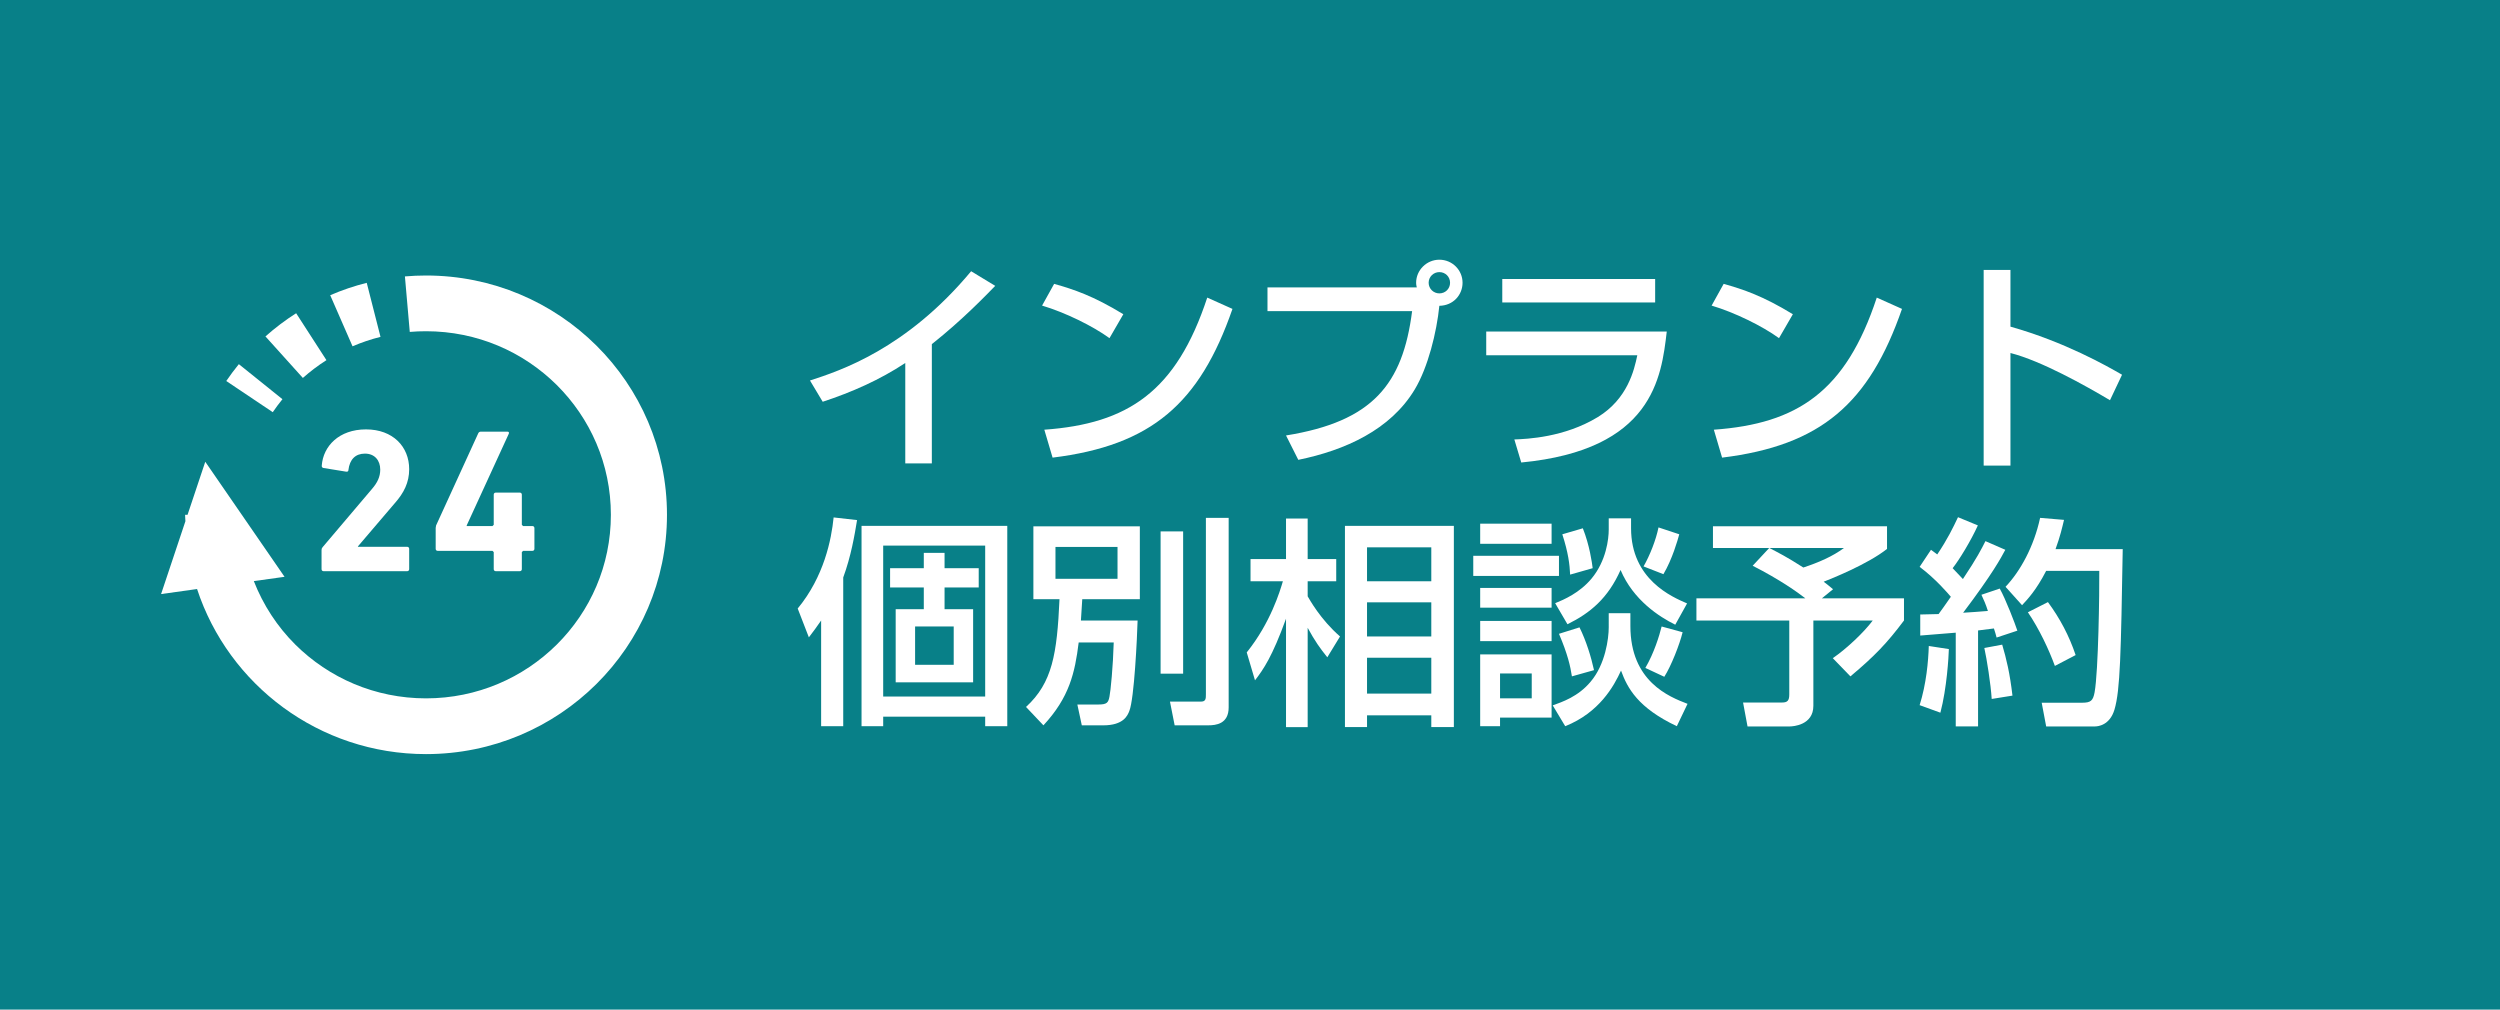
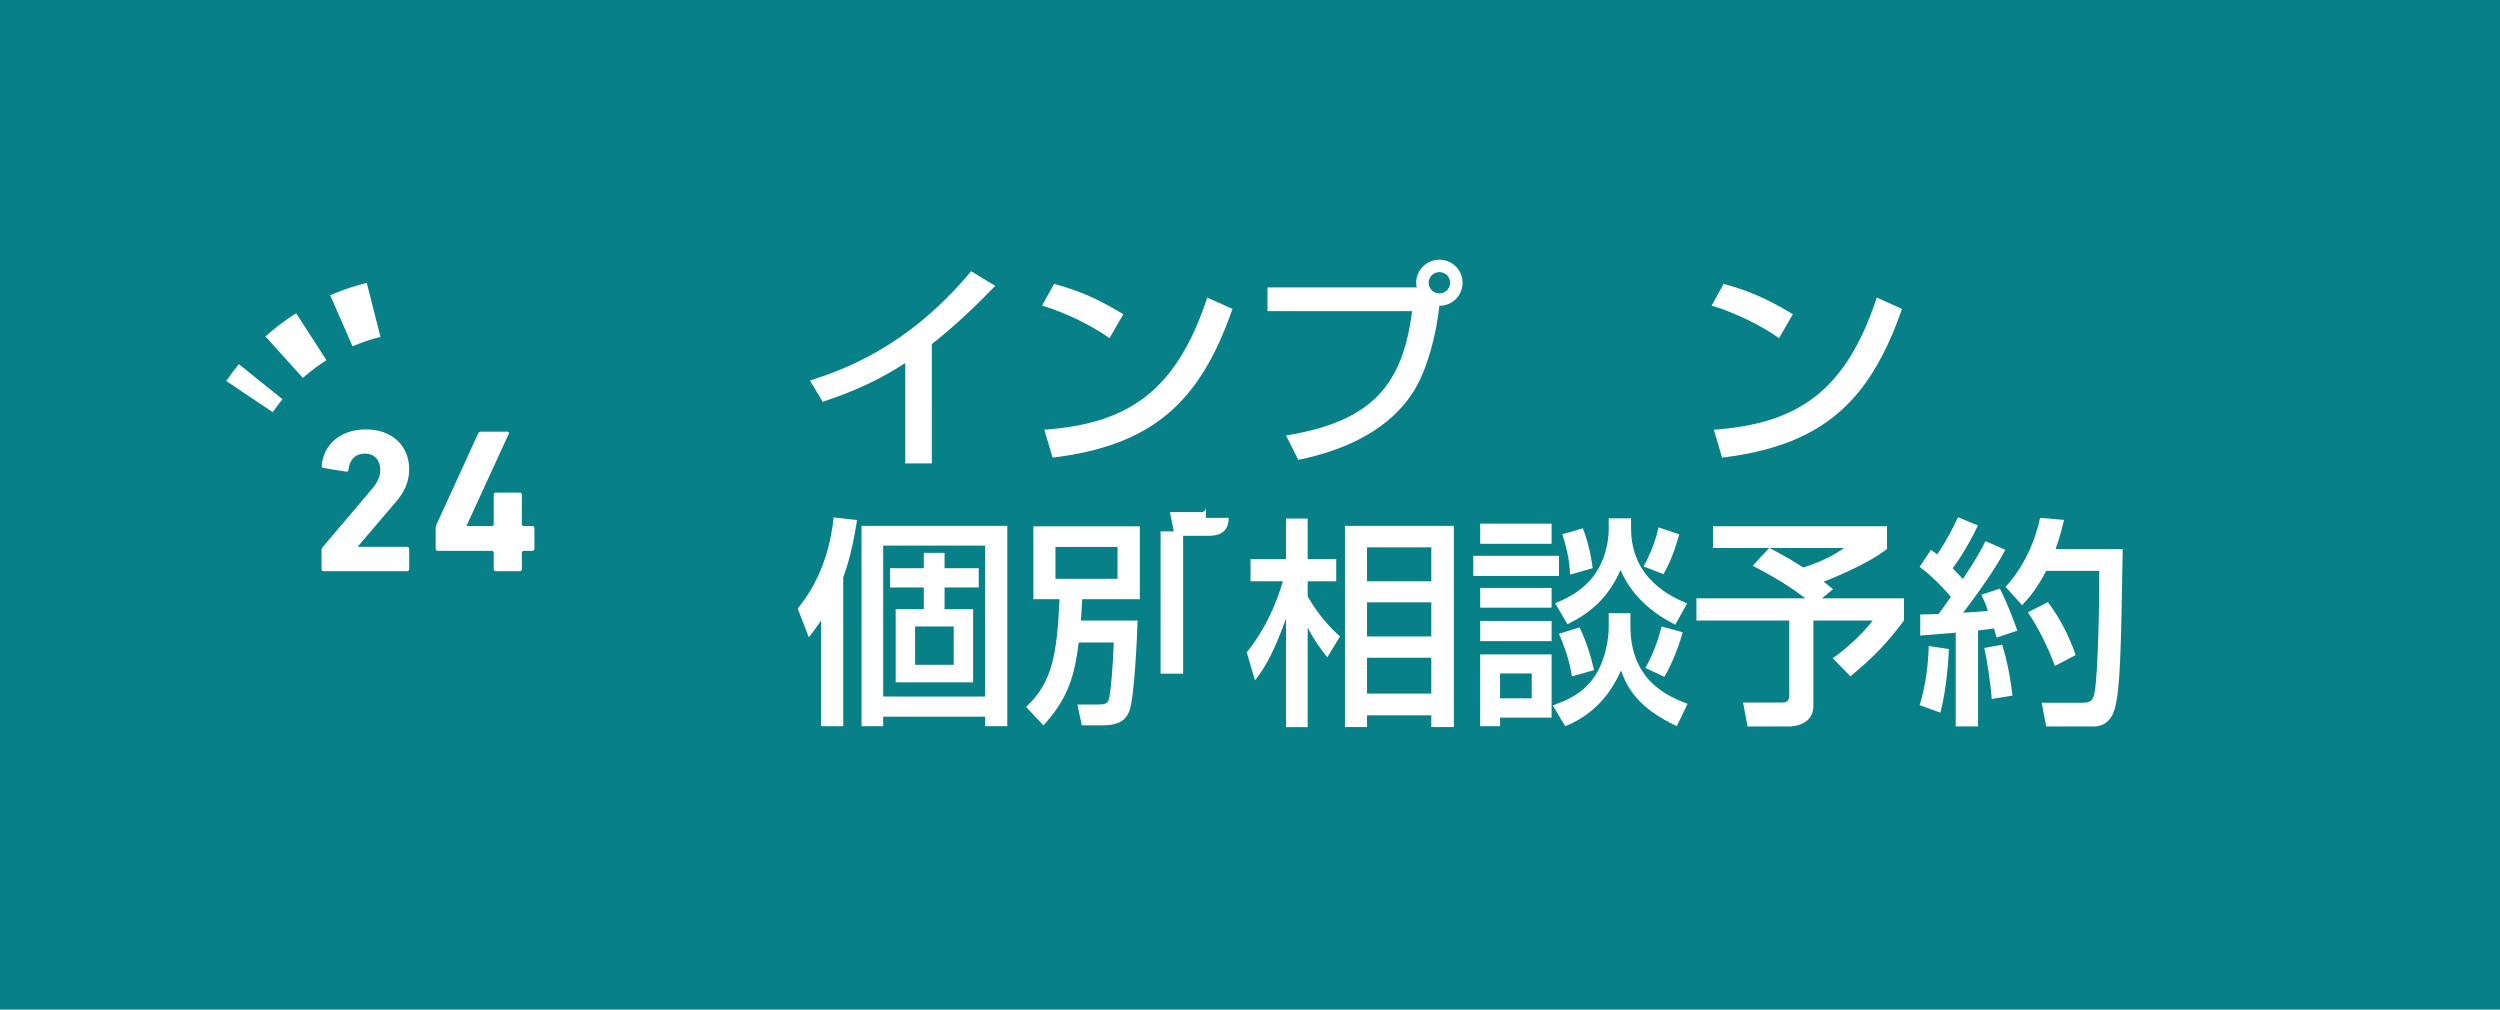
<svg xmlns="http://www.w3.org/2000/svg" version="1.1" id="レイヤー_1" x="0px" y="0px" width="312px" height="126px" viewBox="0 0 312 126" enable-background="new 0 0 312 126" xml:space="preserve">
  <rect fill="#088088" width="312" height="126" />
  <g>
    <g>
      <path fill="#FFFFFF" d="M116.293,57.832h-3.315V45.301c-3.175,2.102-6.684,3.651-10.305,4.84l-1.588-2.655    c3.76-1.217,12.033-3.928,20.111-13.636l3.008,1.825c-1.085,1.106-4.038,4.204-7.91,7.274L116.293,57.832L116.293,57.832z" />
      <path fill="#FFFFFF" d="M138.464,42.202c-2.088-1.521-5.542-3.208-8.413-4.065l1.505-2.711c2.45,0.691,4.874,1.494,8.635,3.79    L138.464,42.202z M130.331,53.627c10.417-0.747,16.462-4.73,20.333-16.487l3.148,1.411c-4.095,11.813-10.111,17.04-22.45,18.561    L130.331,53.627z" />
      <path fill="#FFFFFF" d="M160.495,54.346c10.807-1.743,14.566-6.361,15.737-15.518h-18.05v-2.96h18.634    c-0.026-0.138-0.083-0.304-0.083-0.581c0-1.577,1.311-2.876,2.897-2.876c1.616,0,2.896,1.299,2.896,2.876    c0,1.494-1.143,2.85-2.896,2.877c-0.335,3.319-1.42,7.69-3.065,10.429c-3.035,5.061-8.717,7.606-14.538,8.795L160.495,54.346z     M178.295,35.287c0,0.747,0.61,1.328,1.336,1.328c0.752,0,1.337-0.581,1.337-1.328c0-0.747-0.585-1.328-1.337-1.328    C178.905,33.959,178.295,34.541,178.295,35.287z" />
-       <path fill="#FFFFFF" d="M208.012,41.374c-0.668,5.753-1.754,14.771-18.16,16.347l-0.863-2.877    c1.587-0.056,6.238-0.249,10.418-2.793c3.704-2.269,4.539-5.837,4.929-7.717h-18.855v-2.959H208.012z M206.563,34.817v2.932    h-19.079v-2.932H206.563z" />
      <path fill="#FFFFFF" d="M222.021,42.202c-2.089-1.521-5.543-3.208-8.412-4.065l1.504-2.711c2.45,0.691,4.874,1.494,8.636,3.79    L222.021,42.202z M213.888,53.627c10.42-0.747,16.462-4.73,20.333-16.487l3.148,1.411c-4.096,11.813-10.111,17.04-22.452,18.561    L213.888,53.627z" />
-       <path fill="#FFFFFF" d="M250.905,33.684v7.081c6.769,1.908,12.061,4.923,13.926,6.002l-1.504,3.181    c-3.12-1.853-8.605-4.923-12.422-5.892v14.051h-3.344V33.684H250.905z" />
      <path fill="#FFFFFF" d="M102.478,77.438c-0.557,0.802-0.891,1.271-1.532,2.103l-1.393-3.598c3.287-3.982,4.206-8.602,4.484-11.368    l2.925,0.332c-0.307,1.882-0.752,4.509-1.727,7.163v18.561h-2.758V77.438z M125.708,65.626v25.005h-2.757v-1.188h-12.729v1.188    h-2.702V65.626H125.708z M110.222,68.088v18.837h12.729V68.088H110.222z M117.881,69.001v1.908h4.263v2.408h-4.263v2.71h3.565    v9.127h-9.665v-9.127h3.509v-2.71h-4.206v-2.408h4.206v-1.908H117.881z M114.204,78.186v4.785h4.819v-4.785H114.204z" />
-       <path fill="#FFFFFF" d="M134.62,80.176c-0.473,3.817-1.169,6.861-4.4,10.346l-2.173-2.295c3.287-3.015,3.872-6.611,4.178-13.444    h-3.259v-9.1h13.286v9.1h-7.186c-0.083,1.163-0.111,1.714-0.167,2.656h7.074c-0.056,2.047-0.417,9.765-1.03,11.285    c-0.223,0.58-0.724,1.798-3.259,1.798h-2.674l-0.557-2.6h2.646c1.058,0,1.226-0.249,1.365-0.997    c0.139-0.636,0.446-3.761,0.529-6.749H134.62L134.62,80.176z M131.723,68.254v3.983h7.744v-3.983H131.723z M144.842,66.316h2.813    v17.76h-2.813V66.316z M150.496,64.631h2.841v23.65c0,2.073-1.588,2.24-2.563,2.24h-4.178l-0.585-2.961h3.872    c0.612,0,0.612-0.386,0.612-0.912L150.496,64.631L150.496,64.631z" />
+       <path fill="#FFFFFF" d="M134.62,80.176c-0.473,3.817-1.169,6.861-4.4,10.346l-2.173-2.295c3.287-3.015,3.872-6.611,4.178-13.444    h-3.259v-9.1h13.286v9.1h-7.186c-0.083,1.163-0.111,1.714-0.167,2.656h7.074c-0.056,2.047-0.417,9.765-1.03,11.285    c-0.223,0.58-0.724,1.798-3.259,1.798h-2.674l-0.557-2.6h2.646c1.058,0,1.226-0.249,1.365-0.997    c0.139-0.636,0.446-3.761,0.529-6.749H134.62L134.62,80.176z M131.723,68.254v3.983h7.744v-3.983H131.723z M144.842,66.316h2.813    v17.76h-2.813V66.316z M150.496,64.631h2.841c0,2.073-1.588,2.24-2.563,2.24h-4.178l-0.585-2.961h3.872    c0.612,0,0.612-0.386,0.612-0.912L150.496,64.631L150.496,64.631z" />
      <path fill="#FFFFFF" d="M155.593,81.421c2.98-3.706,4.15-7.661,4.512-8.879h-4.039v-2.767h4.429v-5.062h2.702v5.062h3.564v2.767    h-3.564v1.88c0.223,0.36,1.56,2.851,4.038,5.008l-1.587,2.601c-0.892-1.108-1.532-1.993-2.451-3.681v12.393h-2.702V77.215    c-1.727,4.759-2.813,6.309-3.871,7.69L155.593,81.421z M181.441,65.626v25.116h-2.815v-1.466h-8.021v1.466h-2.756V65.626H181.441z     M170.605,68.31v4.232h8.021V68.31H170.605L170.605,68.31z M170.605,75.169v4.261h8.021v-4.261H170.605z M170.605,82.086v4.479    h8.021v-4.479H170.605z" />
      <path fill="#FFFFFF" d="M183.863,69.361h10.696v2.517h-10.696V69.361z M193.639,67.867h-8.912v-2.517h8.912V67.867z     M184.727,73.372h8.912v2.462h-8.912V73.372z M184.727,77.493h8.912v2.517h-8.912V77.493z M184.727,81.671h8.912v7.882h-6.434    v1.078h-2.479V81.671L184.727,81.671z M187.205,84.049v3.099h3.955v-3.099H187.205z M200.77,76.525h2.703v1.604    c0,6.914,4.819,8.824,7.131,9.709l-1.337,2.792c-4.848-2.295-6.156-4.728-6.964-6.941c-0.892,1.965-2.729,5.255-6.965,6.941    l-1.559-2.599c1.144-0.415,3.175-1.078,4.735-2.96c1.839-2.156,2.255-5.395,2.255-6.774V76.525L200.77,76.525z M200.77,64.686    h2.787v1.245c0,6.39,5.125,8.574,6.99,9.376l-1.475,2.657c-2.008-0.997-5.238-3.072-6.825-6.832    c-1.561,3.512-3.76,5.364-6.629,6.774l-1.533-2.627c1.089-0.442,3.037-1.273,4.54-3.071c1.839-2.214,2.145-4.951,2.145-6.113    V64.686z M197.121,78.295c0.837,1.688,1.449,3.679,1.812,5.339l-2.758,0.776c-0.196-1.274-0.529-2.767-1.615-5.311L197.121,78.295    z M197.538,65.931c0.836,2.103,1.144,4.287,1.228,4.979l-2.813,0.802c-0.056-1.244-0.224-2.71-0.977-5.032L197.538,65.931z     M209.572,66.679c-0.195,0.719-0.864,3.097-1.978,4.979l-2.479-0.968c0.808-1.412,1.561-3.348,1.866-4.869L209.572,66.679z     M209.99,78.902c-0.362,1.494-1.421,4.206-2.285,5.561l-2.367-1.105c1.087-1.854,1.755-4.039,2.033-5.172L209.99,78.902z" />
      <path fill="#FFFFFF" d="M220.796,68.393h-7.019v-2.711h21.724v2.821c-2.393,1.91-7.045,3.763-7.907,4.094    c0.334,0.25,0.749,0.581,1.17,0.94l-1.395,1.135h10.248v2.767c-2.116,2.821-3.647,4.425-6.685,6.972l-2.199-2.271    c1.726-1.188,3.871-3.208,4.985-4.701h-7.41v10.649c0,2.407-2.533,2.572-2.952,2.572h-5.265l-0.557-2.987h4.875    c0.668,0,0.892-0.248,0.892-0.997v-9.237h-11.588v-2.768h13.593c-0.917-0.719-3.147-2.324-6.574-4.065L220.796,68.393z     M220.823,68.393c1.115,0.581,2.118,1.078,4.234,2.434c1.922-0.637,3.648-1.382,5.068-2.434H220.823z" />
      <path fill="#FFFFFF" d="M239.65,76.689c0.837-0.027,1.478-0.027,2.285-0.053c0.336-0.471,0.78-1.053,1.531-2.159    c-0.305-0.36-1.865-2.212-3.896-3.734l1.417-2.129c0.25,0.165,0.503,0.387,0.78,0.58c1.283-1.909,1.951-3.291,2.591-4.648    l2.479,1.024c-0.864,1.908-2.313,4.285-3.148,5.339c0.196,0.193,0.695,0.719,1.28,1.354c1.756-2.629,2.313-3.736,2.814-4.73    l2.479,1.081c-0.528,0.995-1.588,2.986-5.264,7.855c1.029-0.057,2.087-0.14,3.09-0.223c-0.278-0.885-0.501-1.354-0.807-2.019    l2.284-0.773c0.726,1.271,1.922,4.397,2.201,5.254l-2.591,0.858c-0.11-0.442-0.168-0.608-0.335-1.134    c-0.611,0.083-1.309,0.166-1.978,0.249v11.977h-2.786v-11.7c-0.614,0.056-3.732,0.306-4.43,0.359v-2.629H239.65z M243.218,81.005    c-0.028,0.969-0.249,4.868-1.058,7.939l-2.59-0.94c0.833-2.656,1.087-5.476,1.142-7.385L243.218,81.005z M249.874,80.452    c0.529,1.797,0.947,3.514,1.282,6.361l-2.592,0.417c-0.111-1.827-0.611-4.981-0.919-6.361L249.874,80.452z M257.59,64.88    c-0.225,0.94-0.473,2.046-1.058,3.65h8.384c-0.224,13-0.307,17.592-1.029,20.027c-0.587,1.964-2.063,2.102-2.426,2.102h-6.099    l-0.558-2.959h5.041c1.086,0,1.364-0.25,1.561-1.302c0.473-2.599,0.61-12.529,0.584-15.157h-6.628    c-1.253,2.434-2.313,3.541-3.01,4.287l-2.061-2.296c1.837-1.935,3.536-5.006,4.315-8.602L257.59,64.88z M255.583,75.142    c1.505,2.047,2.648,4.203,3.456,6.612l-2.59,1.354c-0.726-1.993-1.951-4.619-3.369-6.695L255.583,75.142z" />
    </g>
  </g>
  <g>
-     <path fill="#FFFFFF" d="M53.168,34.383c-0.883,0-1.763,0.04-2.635,0.114l0.606,6.926h0c0.666-0.057,1.341-0.085,2.029-0.085   c6.383,0.002,12.127,2.559,16.314,6.708c4.18,4.159,6.753,9.864,6.755,16.201c-0.001,6.336-2.574,12.042-6.755,16.198   c-4.188,4.15-9.932,6.706-16.314,6.711c-6.381-0.005-12.123-2.559-16.311-6.711c-2.248-2.237-4.011-4.933-5.18-7.925l3.834-0.535   l-9.894-14.358l-2.212,6.62H23.1c0,0.268,0.031,0.528,0.04,0.797l-3.037,9.096l4.49-0.63c3.928,11.955,15.227,20.599,28.575,20.602   c16.61-0.003,30.071-13.37,30.071-29.864C83.24,47.751,69.779,34.383,53.168,34.383z" />
    <path fill="#FFFFFF" d="M34.041,51.441c0.377-0.555,0.781-1.095,1.208-1.621l-5.441-4.374c-0.552,0.678-1.076,1.375-1.57,2.104   L34.041,51.441L34.041,51.441z" />
    <path fill="#FFFFFF" d="M43.997,43.219c1.119-0.481,2.287-0.877,3.49-1.179l-1.719-6.743c-1.576,0.396-3.097,0.914-4.558,1.545   L43.997,43.219L43.997,43.219z" />
    <path fill="#FFFFFF" d="M40.739,44.947l-3.78-5.855c-1.359,0.863-2.636,1.832-3.831,2.893l4.669,5.182   C38.716,46.354,39.698,45.608,40.739,44.947z" />
    <path fill="#FFFFFF" d="M49.284,62.782c1.111-1.256,1.783-2.559,1.783-4.225c0-2.818-2.038-4.969-5.389-4.969   c-3.38,0-5.342,2.099-5.521,4.506c-0.027,0.154,0.053,0.282,0.207,0.31l2.835,0.46c0.182,0.025,0.283-0.051,0.283-0.204   c0.156-1.332,0.879-2.049,2.064-2.049c1.211,0,1.908,0.846,1.908,1.998c0,0.895-0.361,1.638-1.029,2.409l-6.165,7.271   c-0.104,0.128-0.131,0.206-0.131,0.359v2.38c0,0.156,0.103,0.258,0.259,0.258h10.419c0.155,0,0.259-0.102,0.259-0.258v-2.533   c0-0.154-0.105-0.255-0.259-0.255h-6.137v-0.051L49.284,62.782z" />
    <path fill="#FFFFFF" d="M63.5,54.125c0.052-0.154,0-0.257-0.179-0.257h-3.277c-0.179,0-0.283,0.052-0.358,0.206l-5.262,11.5   l-0.051,0.308v2.609c0,0.155,0.103,0.256,0.259,0.256h6.832l0.154,0.156v2.124c0,0.154,0.104,0.257,0.259,0.257h2.991   c0.154,0,0.258-0.103,0.258-0.257v-2.124l0.154-0.156h1.163c0.15,0,0.253-0.101,0.253-0.256v-2.583   c0-0.154-0.104-0.259-0.253-0.259h-1.163l-0.154-0.153v-3.763c0-0.154-0.104-0.259-0.258-0.259h-2.991   c-0.156,0-0.259,0.104-0.259,0.259v3.763l-0.154,0.153h-3.22v-0.076L63.5,54.125z" />
  </g>
</svg>